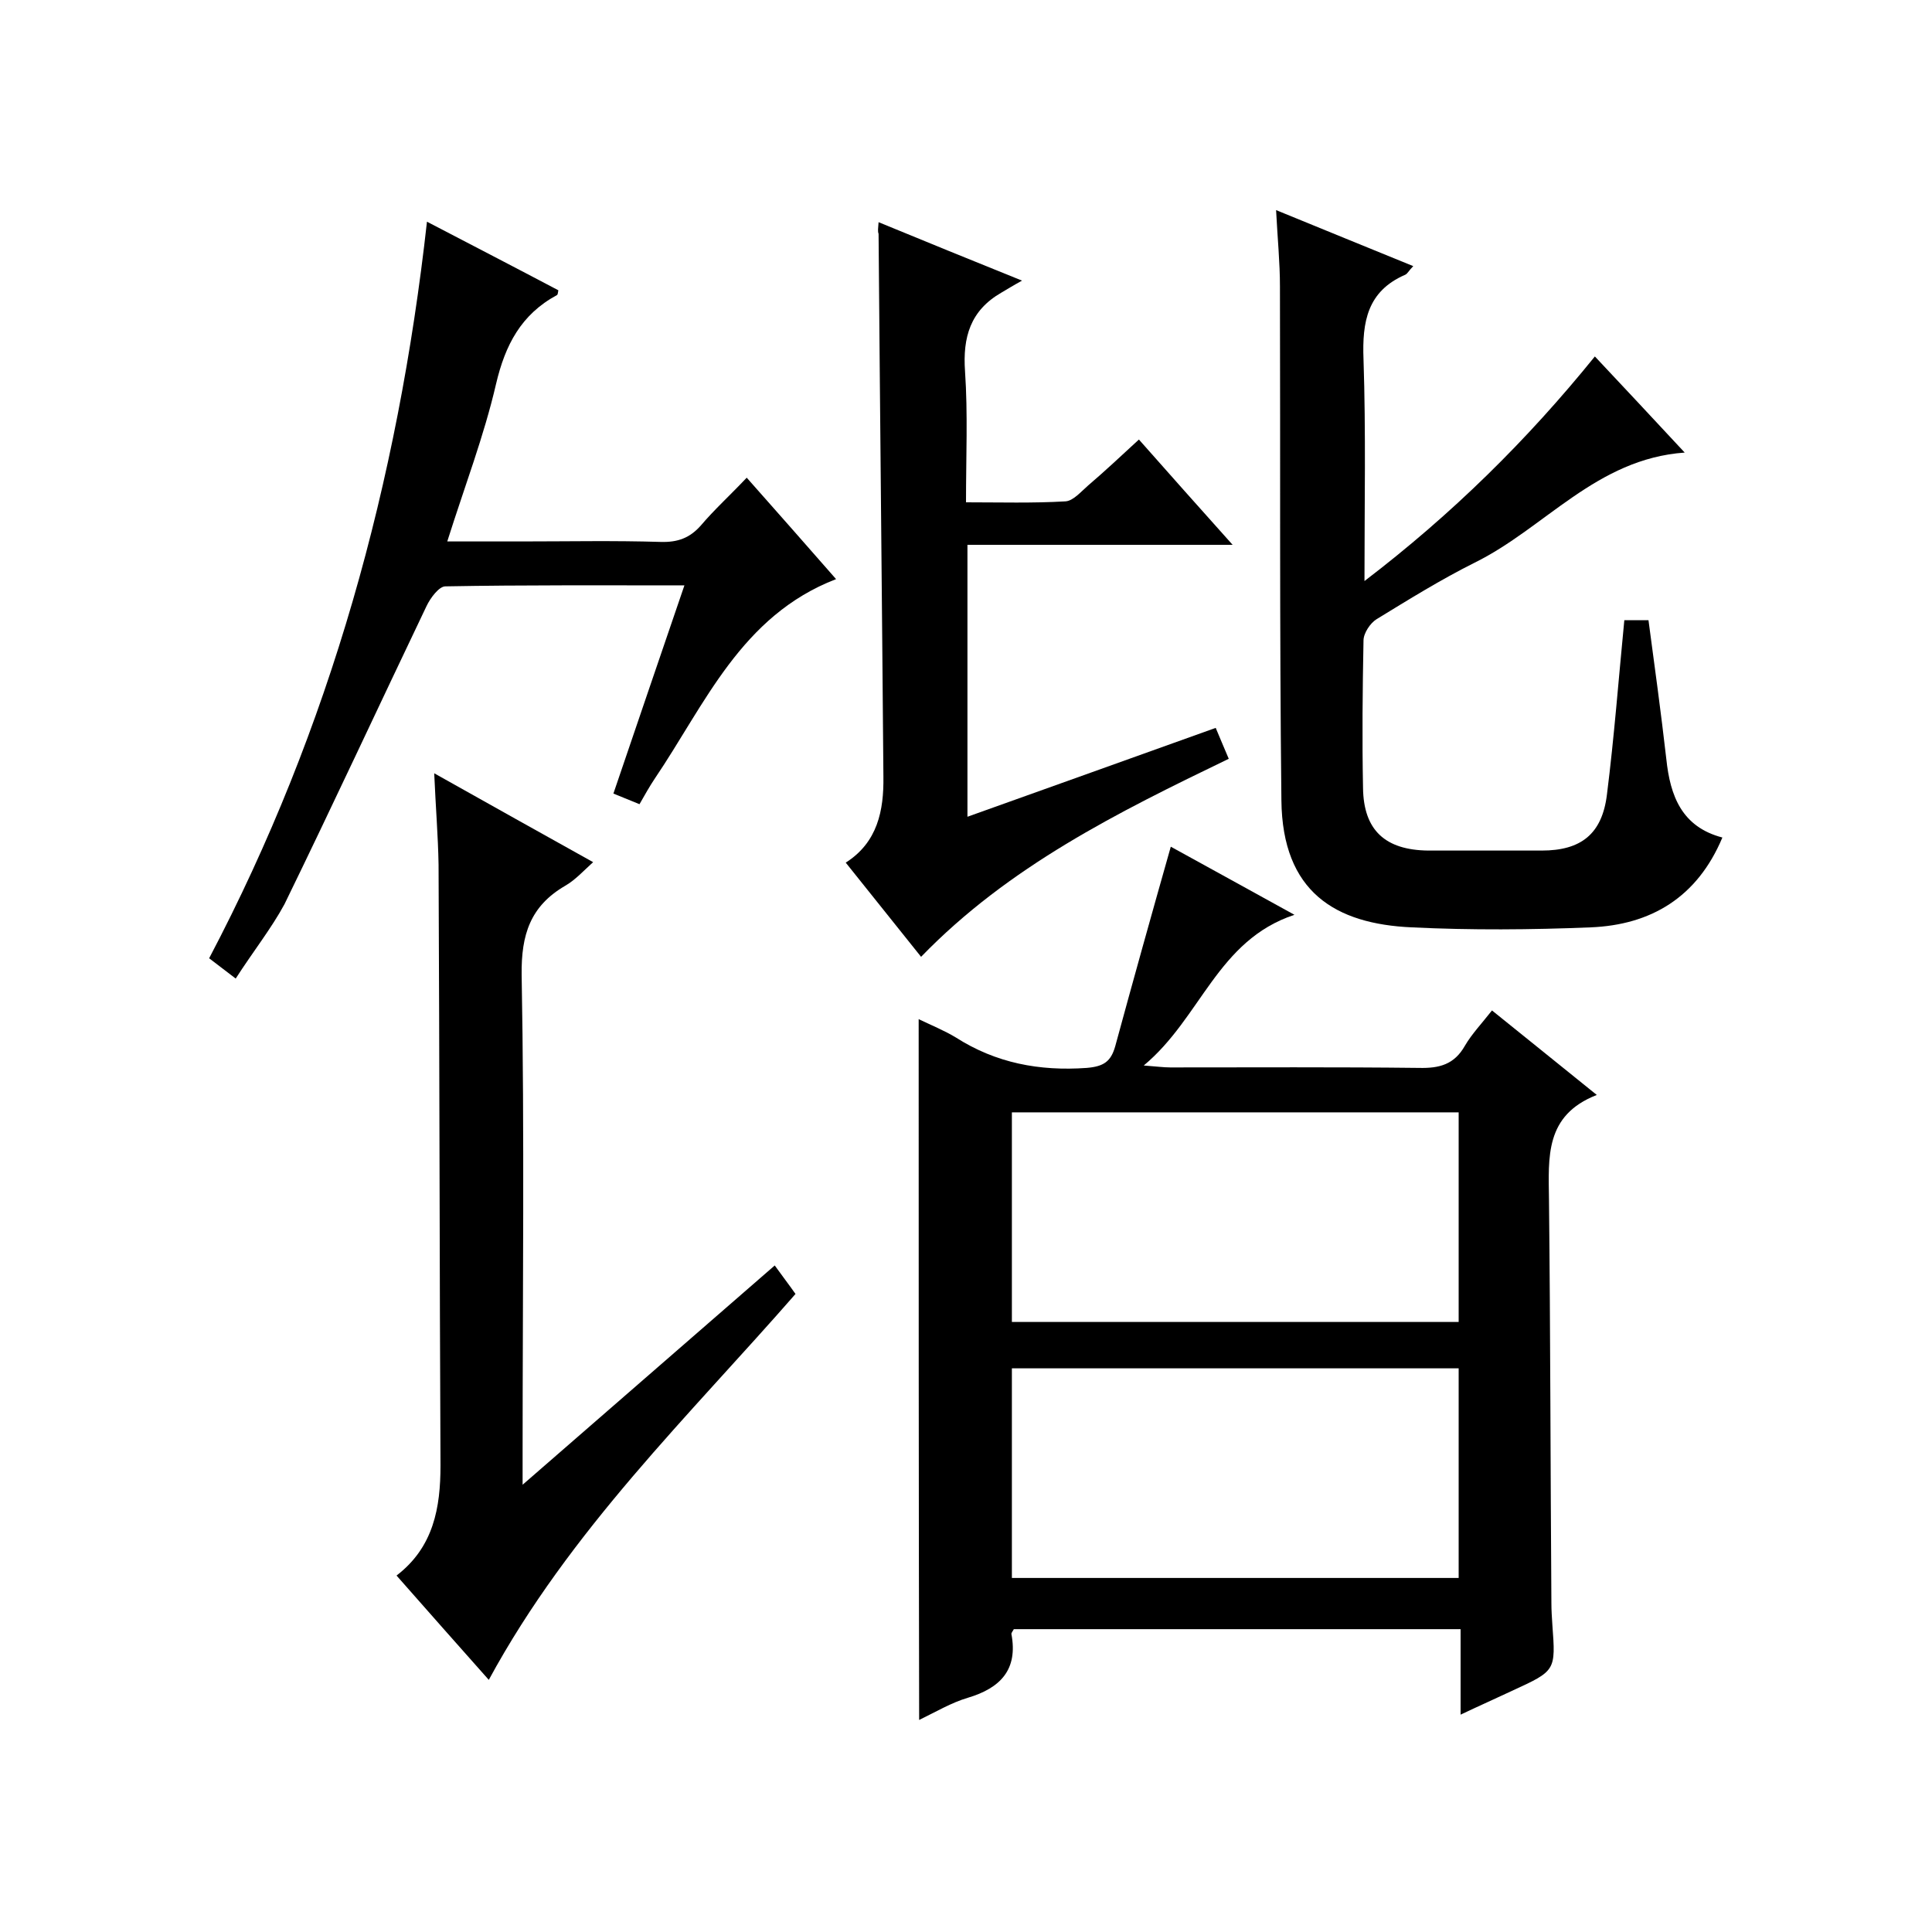
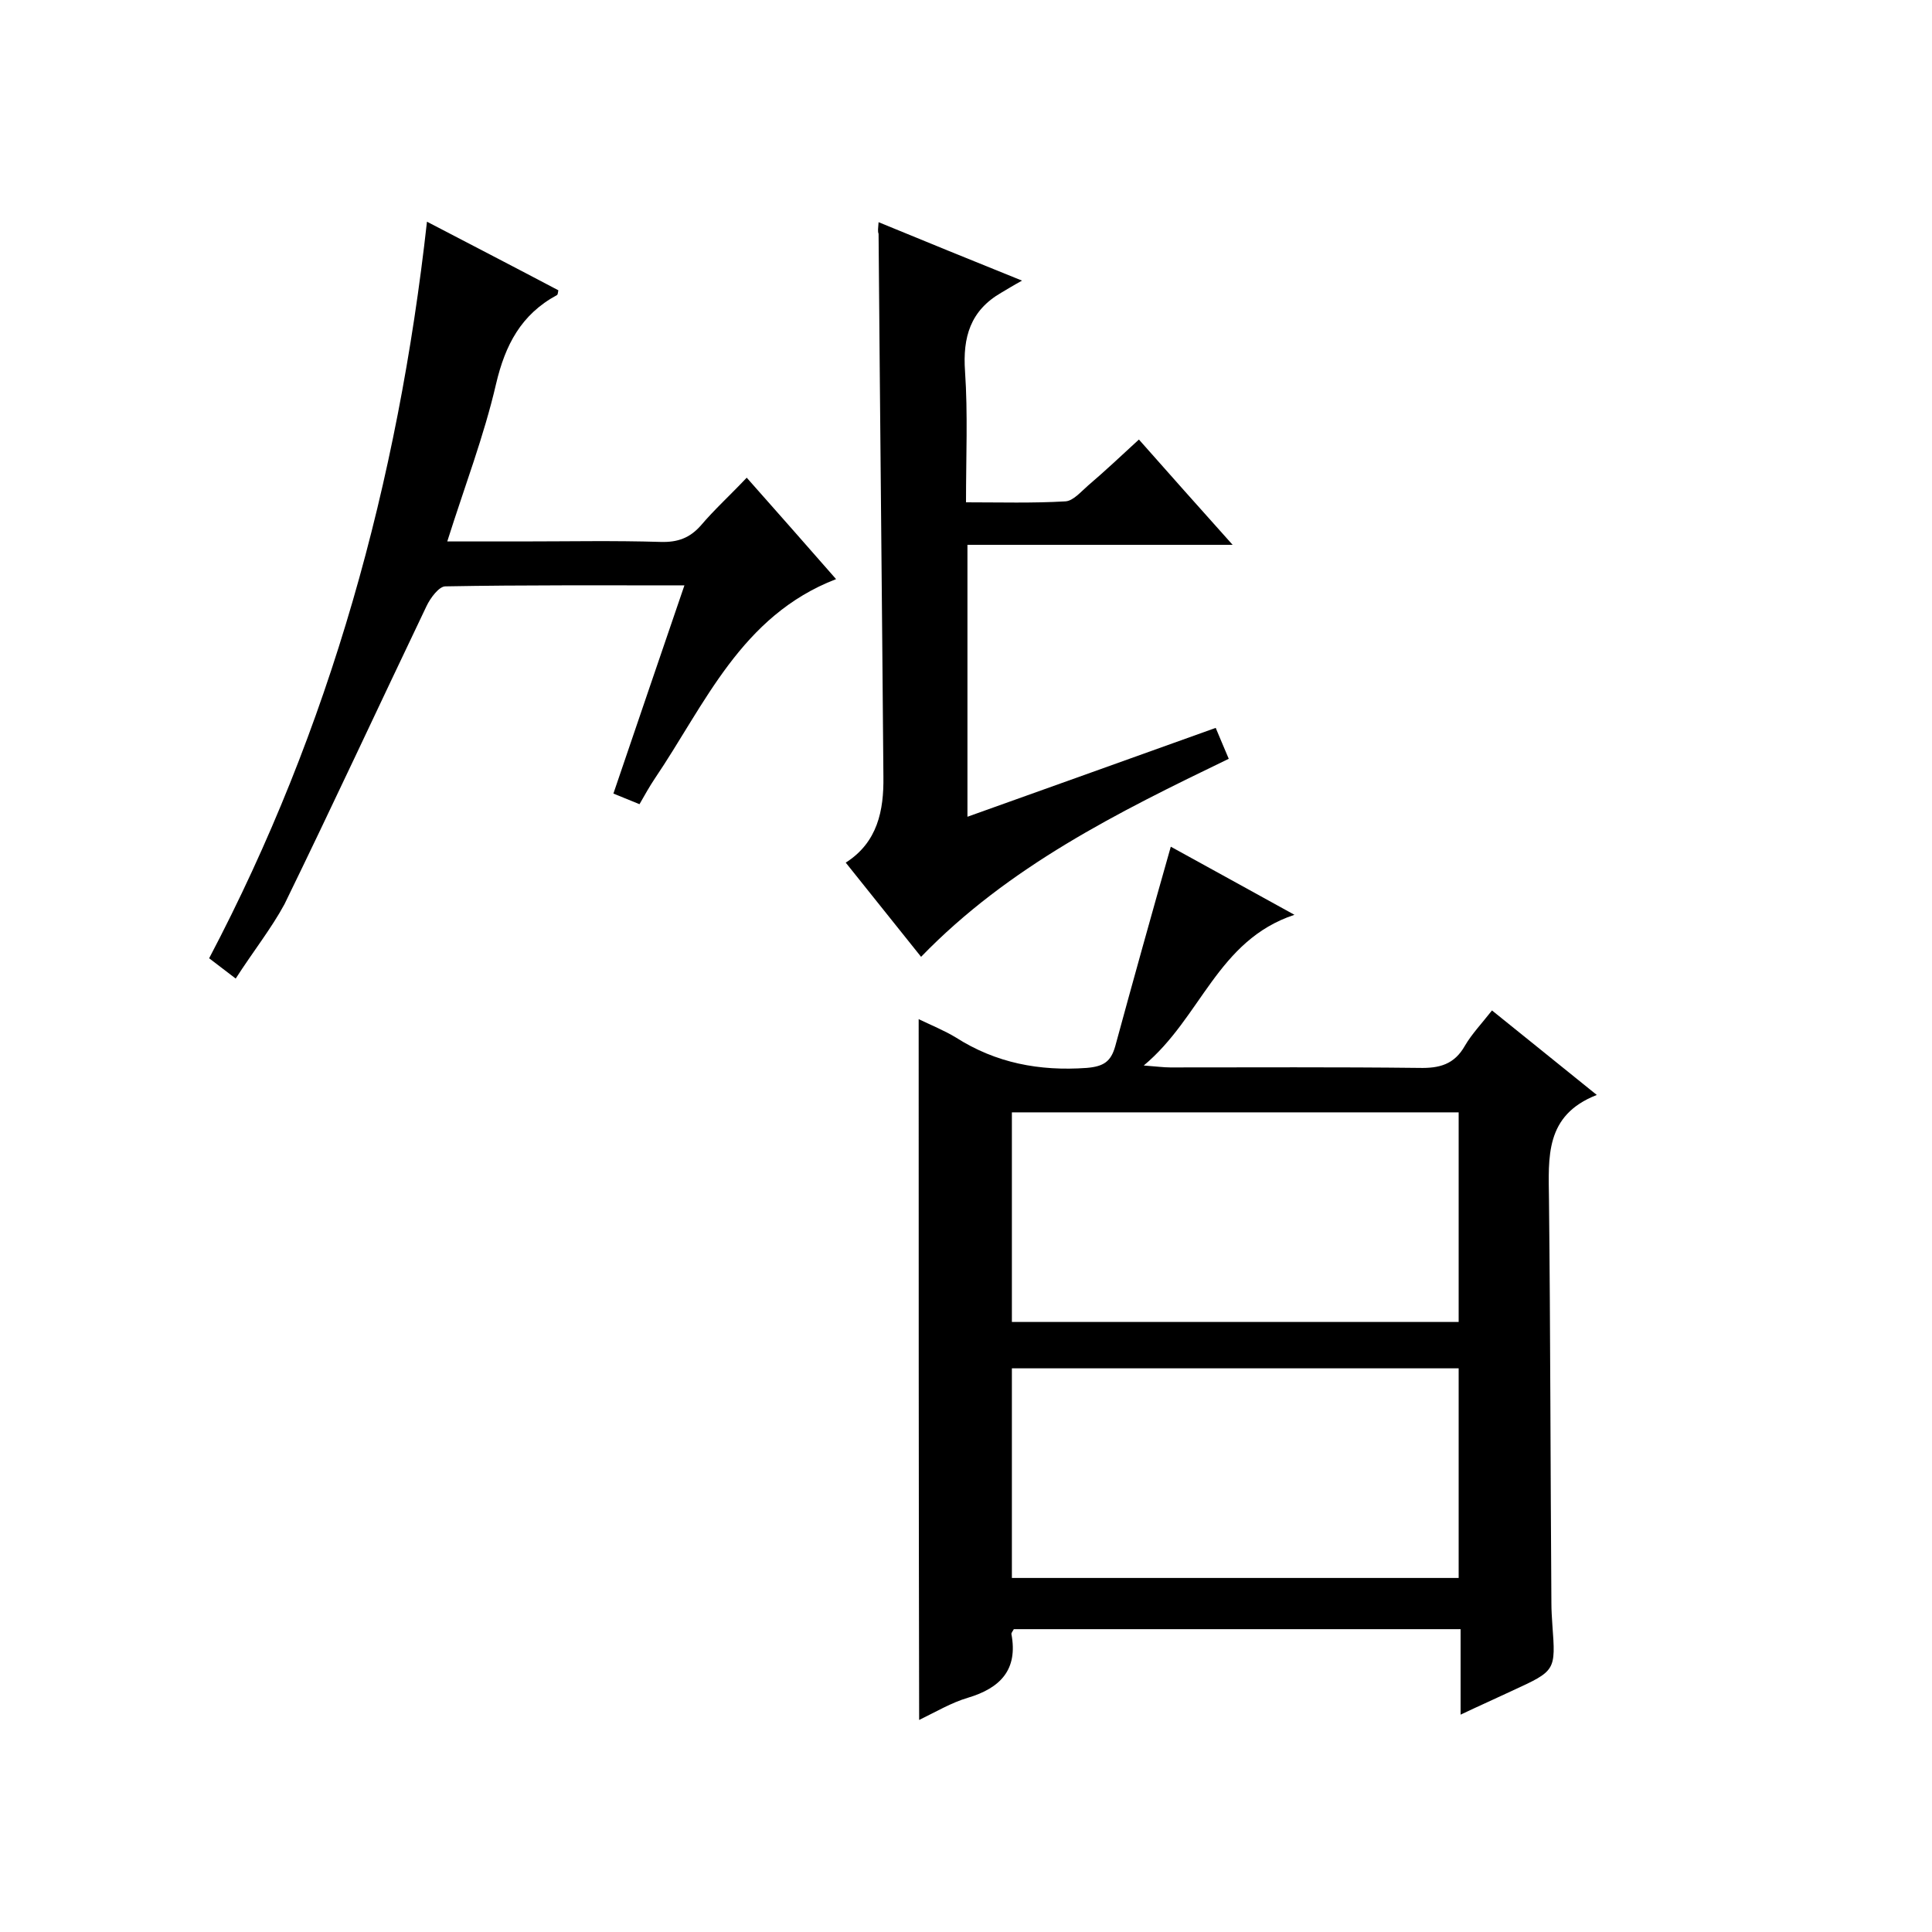
<svg xmlns="http://www.w3.org/2000/svg" enable-background="new 0 0 400 400" viewBox="0 0 400 400">
  <path d="m190.2 211c2.7 1.3 5.4 2.4 7.7 3.8 8.3 5.3 17.3 7 27.1 6.3 3.5-.3 5-1.3 5.9-4.5 3.7-13.6 7.5-27.2 11.5-41.3 7.8 4.3 16.2 8.9 25.6 14.1-16 5.3-19.3 21.3-31.2 31.2 2.7.2 4.1.4 5.5.4 17.2 0 34.3-.1 51.5.1 4.2.1 7.3-.7 9.5-4.6 1.4-2.4 3.4-4.5 5.6-7.3 7.1 5.7 14 11.3 21.7 17.5-10.8 4.2-10 12.9-9.9 21.7.3 27.8.3 55.6.5 83.5 0 1.5.1 3 .2 4.5.7 9.5.7 9.5-8.2 13.6-3.4 1.6-6.8 3.1-10.8 5 0-6.2 0-11.8 0-17.7-31.2 0-61.9 0-92.5 0-.2.4-.5.7-.5 1 1.4 7.4-2.3 11.2-9 13.2-3.4 1-6.6 2.9-10.1 4.6-.1-48.5-.1-96.5-.1-145.1zm19.3 19.3v43.4h92.5c0-14.6 0-28.9 0-43.4-30.9 0-61.6 0-92.5 0zm92.5 53c-30.9 0-61.6 0-92.5 0v43.4h92.5c0-14.6 0-28.9 0-43.4z" />
-   <path d="m330.2 73.8c6.2 6.6 12.1 12.9 18.6 19.9-18.3 1.3-28.9 15.6-43.5 22.8-7 3.5-13.6 7.6-20.3 11.7-1.3.8-2.7 2.9-2.7 4.4-.2 10.2-.3 20.3-.1 30.5.1 8.8 4.6 12.9 13.5 13h23.5c8.1 0 12.5-3.4 13.5-11.6 1.5-11.9 2.4-23.8 3.6-36.1h5c1.3 9.7 2.6 19.2 3.7 28.8.8 7.6 3.2 14 11.6 16.2-5.2 12.4-14.8 18.1-27.3 18.6-12.3.5-24.7.6-37 0-15.8-.7-26.8-7.3-27-26.3-.4-35.5-.2-71-.3-106.4 0-5-.5-9.9-.8-15.8 9.7 4 18.9 7.7 28.4 11.6-.9.9-1.2 1.6-1.7 1.8-7.8 3.4-8.9 9.7-8.6 17.5.5 14.9.2 29.9.2 45.9 18.2-13.9 33.7-29.2 47.7-46.5z" />
-   <path d="m89.9 160.1c11.6 6.5 22.1 12.4 32.9 18.4-2 1.8-3.7 3.7-5.8 4.9-7.2 4.2-9.1 10.1-9 18.4.6 33 .2 65.9.2 98.9v6.7c17.8-15.5 34.7-30.2 52.2-45.4 1.5 2.1 2.9 3.9 4.3 5.9-21.9 25.1-46.7 48.9-63.5 79.9-6.3-7.1-12.6-14.2-19.1-21.6 7.7-5.9 9.1-14.1 9.1-22.8-.2-41.5-.2-82.9-.4-124.4-.1-5.9-.6-11.9-.9-18.9z" />
  <path d="m181.9 46c9.7 4 18.8 7.7 29.7 12.1-2 1.1-3.1 1.8-4.3 2.5-6.4 3.7-8 9.2-7.5 16.3.6 8.8.2 17.6.2 27.1 7.1 0 13.8.2 20.6-.2 1.6-.1 3.2-2 4.7-3.3 3.4-2.9 6.7-6 10.5-9.5 6.2 7 12.4 14 19.4 21.8-18.9 0-36.7 0-54.9 0v56.3c17-6.1 33.9-12.1 51.4-18.4.9 2.1 1.7 4.1 2.7 6.4-23 11.1-45.6 22.3-63.7 41-5.3-6.6-10.3-12.9-15.6-19.5 6.6-4.2 7.9-10.8 7.8-17.8-.3-37.5-.7-74.9-1-112.4-.2-.5-.1-1.1 0-2.4z" />
  <path d="m48.8 202.6c-2.2-1.7-3.8-2.9-5.5-4.2 25.1-47.7 39.1-98.6 45.1-152.5 9.4 4.9 18.3 9.5 27.2 14.2-.1.5-.1.9-.3 1-7.4 4-10.7 10.3-12.6 18.4-2.5 10.8-6.5 21.2-10.1 32.6h15.2c9.7 0 19.3-.2 29 .1 3.5.1 6-.8 8.3-3.4 2.8-3.3 6-6.2 9.5-9.9 6.2 7 12.2 13.8 18.5 21-19.7 7.6-27.1 25.9-37.6 41.4-1 1.5-1.9 3.1-3.1 5.2-1.7-.7-3.2-1.3-5.4-2.2 4.9-14.4 9.7-28.5 14.7-43.1-16.9 0-33.2-.1-49.5.2-1.3 0-3.1 2.4-3.9 4.1-9.8 20.5-19.4 41.2-29.4 61.7-2.7 5-6.5 9.8-10.1 15.4z" />
</svg>